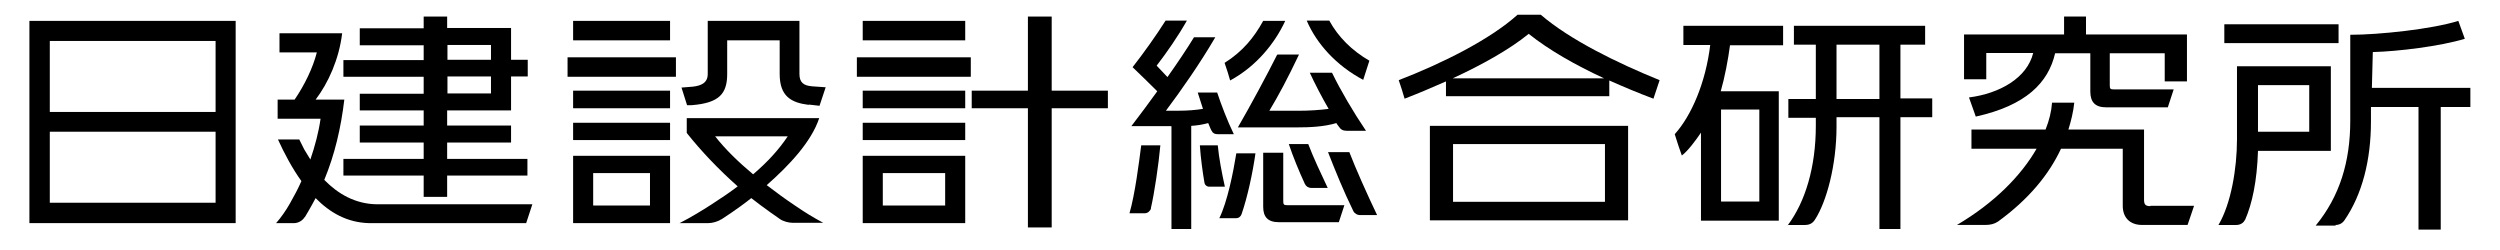
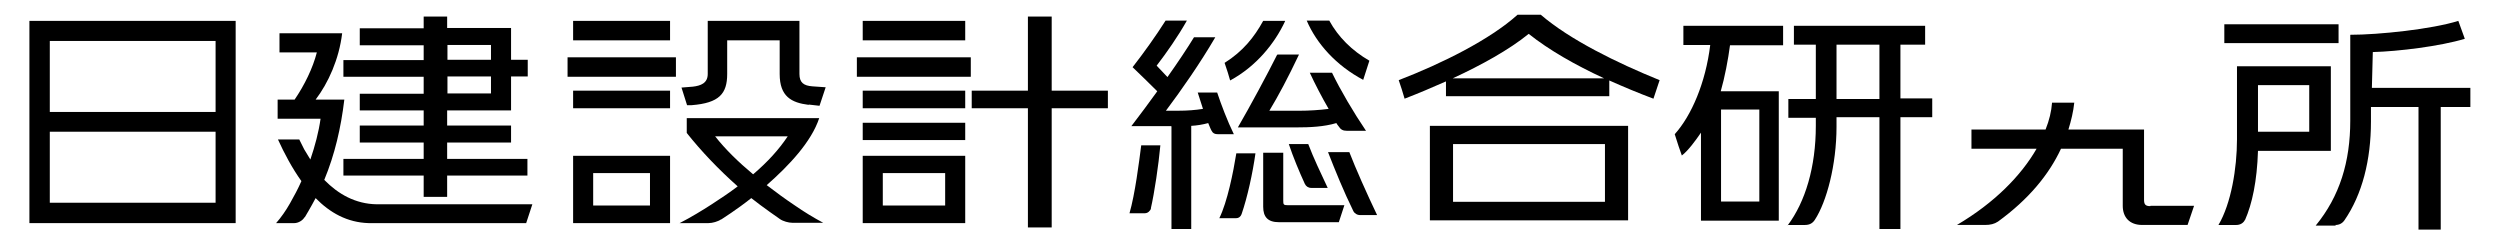
<svg xmlns="http://www.w3.org/2000/svg" width="170" height="17" viewBox="0 0 170 17" fill="none">
  <g id="nsri_logo_1">
    <g id="Group 3">
      <path id="Vector" d="M146.215 14.017C145.879 14.017 145.795 13.891 145.795 13.576V8.81H140.651C140.84 8.201 140.987 7.592 141.05 6.983H139.539C139.497 7.571 139.35 8.18 139.098 8.81H134.059V10.112H138.489C137.439 11.938 135.634 13.786 133.072 15.297H134.983C135.34 15.297 135.613 15.234 135.865 15.066C137.943 13.555 139.329 11.875 140.148 10.112H144.347V13.996C144.347 14.773 144.808 15.297 145.669 15.297H148.755L149.196 13.996H146.236L146.215 14.017Z" fill="black" />
      <path id="Vector_2" d="M14.66 7.613H3.386V2.785H14.66V7.613ZM14.66 13.786H3.386V8.957H14.66V13.786ZM16.025 1.42H2V15.172H16.025V1.42Z" fill="black" />
      <path id="Vector_3" d="M20.727 14.773C20.727 14.773 21.168 14.038 21.462 13.471C22.427 14.458 23.603 15.13 25.073 15.172H35.78L36.2 13.891H25.619C24.17 13.87 22.994 13.198 22.05 12.232C22.764 10.511 23.183 8.705 23.414 6.774H21.462C22.323 5.64 23.057 4.023 23.267 2.26H19.005V3.561H21.546C21.273 4.632 20.706 5.787 20.034 6.774H18.879V8.075H21.798C21.672 8.978 21.42 9.923 21.105 10.847C20.958 10.616 20.832 10.385 20.685 10.154L20.349 9.482H18.9C19.341 10.448 19.866 11.435 20.496 12.316C20.265 12.841 19.992 13.345 19.719 13.828C19.446 14.311 19.11 14.794 18.774 15.172H20.013C20.265 15.172 20.58 15.004 20.706 14.773" fill="black" />
      <path id="Vector_4" d="M30.427 3.058H33.387V4.065H30.427V3.058ZM33.387 6.354H30.427V5.199H33.387V6.354ZM34.752 7.487V5.199H35.886V4.065H34.752V1.903H30.406V1.126H28.81V1.924H24.464V3.079H28.81V4.086H23.352V5.22H28.81V6.375H24.464V7.508H28.81V8.537H24.464V9.692H28.81V10.805H23.352V11.938H28.81V13.387H30.406V11.938H35.865V10.805H30.406V9.692H34.752V8.537H30.406V7.508H34.752V7.487Z" fill="black" />
      <path id="Vector_5" d="M45.564 1.42H38.972V2.743H45.564V1.42Z" fill="black" />
      <path id="Vector_6" d="M45.963 3.897H38.594V5.22H45.963V3.897Z" fill="black" />
      <path id="Vector_7" d="M45.564 6.165H38.972V7.361H45.564V6.165Z" fill="black" />
-       <path id="Vector_8" d="M45.564 8.348H38.972V9.524H45.564V8.348Z" fill="black" />
+       <path id="Vector_8" d="M45.564 8.348H38.972H45.564V8.348Z" fill="black" />
      <path id="Vector_9" d="M44.199 13.975H40.336V11.77H44.199V13.975ZM45.564 10.595H38.972V15.172H45.564V10.595Z" fill="black" />
      <path id="Vector_10" d="M54.992 7.11L55.727 7.194L56.146 5.934L55.244 5.871C54.656 5.829 54.362 5.619 54.362 5.031V1.42H48.126V5.031C48.126 5.661 47.644 5.829 47.119 5.892L46.342 5.955L46.72 7.152H47.035C48.903 7.005 49.449 6.375 49.449 5.031V2.743H53.018V5.031C53.018 6.564 53.816 6.984 54.992 7.131" fill="black" />
      <path id="Vector_11" d="M48.63 9.272H53.564C52.976 10.154 52.22 10.993 51.213 11.854C50.205 11.014 49.323 10.154 48.63 9.272ZM49.05 14.92C49.05 14.92 50.142 14.227 51.087 13.471C51.822 14.059 53.039 14.899 53.039 14.899C53.249 15.046 53.627 15.15 53.879 15.15H55.978C55.349 14.815 54.656 14.395 54.026 13.954C53.396 13.534 52.766 13.072 52.136 12.589C53.669 11.245 55.181 9.629 55.706 8.033H46.699V9.041C47.685 10.28 48.84 11.497 50.163 12.673C49.638 13.072 49.05 13.471 48.399 13.891C47.748 14.311 46.993 14.773 46.216 15.171H48.189C48.441 15.171 48.819 15.066 49.029 14.92" fill="black" />
      <path id="Vector_12" d="M65.635 1.42H58.665V2.743H65.635V1.42Z" fill="black" />
      <path id="Vector_13" d="M66.014 3.897H58.267V5.22H66.014V3.897Z" fill="black" />
      <path id="Vector_14" d="M65.635 6.165H58.665V7.361H65.635V6.165Z" fill="black" />
      <path id="Vector_15" d="M65.635 8.348H58.665V9.524H65.635V8.348Z" fill="black" />
      <path id="Vector_16" d="M60.03 11.77H64.271V13.975H60.03V11.77ZM58.665 15.172H65.635V10.595H58.665V15.172Z" fill="black" />
      <path id="Vector_17" d="M69.898 15.466H71.515V7.361H75.336V6.165H71.515V1.126H69.898V6.165H66.077V7.361H69.898V15.466Z" fill="black" />
      <path id="Vector_18" d="M78.254 14.185C78.506 13.093 78.779 11.225 78.905 9.881H77.603C77.457 11.015 77.184 13.198 76.806 14.5H77.855C78.044 14.5 78.212 14.353 78.275 14.164" fill="black" />
-       <path id="Vector_19" d="M81.591 9.902C81.654 10.805 81.78 11.707 81.906 12.442C81.927 12.568 82.053 12.694 82.221 12.694H83.291C83.082 11.749 82.892 10.763 82.808 9.881H81.612L81.591 9.902Z" fill="black" />
      <path id="Vector_20" d="M84.07 10.427C83.86 11.728 83.461 13.723 82.915 14.836H84.049C84.238 14.836 84.364 14.731 84.427 14.563C84.826 13.408 85.183 11.77 85.371 10.427H84.07Z" fill="black" />
      <path id="Vector_21" d="M90.305 10.343C90.788 11.582 91.376 13.03 92.027 14.353C92.111 14.521 92.3 14.626 92.468 14.626H93.643C92.93 13.135 92.174 11.434 91.754 10.343H90.284H90.305Z" fill="black" />
      <path id="Vector_22" d="M89.192 12.778H90.284C89.822 11.791 89.318 10.742 88.961 9.797H87.639C87.933 10.679 88.353 11.686 88.73 12.505C88.814 12.673 88.961 12.778 89.171 12.778" fill="black" />
      <path id="Vector_23" d="M159.022 1.651H151.254V2.932H159.022V1.651Z" fill="black" />
      <path id="Vector_24" d="M109.137 13.723H98.807V9.797H109.137V13.723ZM110.711 8.558H97.232V14.983H110.711V8.558Z" fill="black" />
-       <path id="Vector_25" d="M135.066 3.603H138.258C137.838 5.304 135.99 6.354 133.891 6.627L134.353 7.928C137.775 7.173 139.286 5.619 139.748 3.624H142.142V6.228C142.142 6.921 142.457 7.298 143.212 7.298H147.411L147.81 6.081H143.779C143.485 6.081 143.464 6.039 143.464 5.766V3.624H147.201V5.535H148.713V2.344H141.848V1.126H140.357V2.344H133.555V5.388H135.066V3.603Z" fill="black" />
      <path id="Vector_26" d="M124.883 3.037H127.801V6.732H124.883V3.037ZM121.545 15.298H122.742C123.057 15.298 123.267 15.172 123.413 14.941C124.211 13.723 124.883 11.204 124.883 8.621V7.97H127.801V15.57H129.229V7.97H131.392V6.69H129.229V3.037H130.909V1.756H121.986V3.037H123.476V6.732H121.608V8.012H123.476V8.558C123.476 11.351 122.763 13.723 121.566 15.319" fill="black" />
      <path id="Vector_27" d="M158.81 15.298C159.062 15.298 159.272 15.193 159.419 14.983C160.637 13.219 161.225 10.868 161.225 8.264V7.278H164.458V15.613H165.97V7.278H167.985V5.976H161.288L161.351 3.54C163.072 3.498 165.949 3.142 167.607 2.638L167.166 1.42C165.361 1.987 161.75 2.365 159.818 2.365V8.201C159.818 10.994 159.104 13.345 157.467 15.34H158.831L158.81 15.298Z" fill="black" />
      <path id="Vector_28" d="M157.028 8.957H153.543V5.787H157.028V8.957ZM152.661 14.962C153.144 13.87 153.48 12.316 153.543 10.259H158.498V4.506H152.115V9.482C152.115 11.435 151.716 13.849 150.855 15.298H152.073C152.325 15.298 152.556 15.172 152.661 14.941" fill="black" />
      <path id="Vector_29" d="M79.66 8.6V15.57H81.004V8.558C81.382 8.537 81.781 8.474 82.158 8.369C82.242 8.558 82.305 8.747 82.389 8.894C82.473 9.062 82.599 9.125 82.809 9.125H83.901C83.46 8.222 83.04 7.11 82.767 6.291H81.445C81.55 6.627 81.675 7.026 81.802 7.403C81.298 7.487 80.71 7.529 80.143 7.529H79.282C80.353 6.102 81.612 4.296 82.641 2.533H81.193C80.731 3.288 80.101 4.233 79.387 5.241C79.135 4.968 78.883 4.716 78.652 4.464C79.345 3.561 80.08 2.512 80.71 1.399H79.261C78.61 2.428 77.77 3.603 77.015 4.569C77.456 4.989 78.148 5.661 78.694 6.207C78.127 7.005 77.519 7.802 76.931 8.579H79.639L79.66 8.6Z" fill="black" />
      <path id="Vector_30" d="M86.841 3.729C86.19 5.031 85.015 7.215 84.175 8.663H88.164C89.067 8.663 90.032 8.621 90.872 8.369C90.914 8.432 90.956 8.516 91.019 8.579C91.166 8.81 91.313 8.894 91.586 8.894H92.888C92.048 7.656 91.145 6.123 90.578 4.947H89.067C89.424 5.724 89.885 6.606 90.347 7.404C89.718 7.488 88.962 7.53 88.395 7.53H86.316C86.925 6.522 87.576 5.304 88.332 3.708H86.883L86.841 3.729Z" fill="black" />
      <path id="Vector_31" d="M87.386 1.42H85.896C85.287 2.533 84.51 3.498 83.272 4.275C83.46 4.821 83.544 5.094 83.649 5.472C85.434 4.506 86.694 2.932 87.386 1.441" fill="black" />
      <path id="Vector_32" d="M92.698 5.43L93.118 4.128C91.922 3.435 90.998 2.512 90.389 1.399H88.856C89.528 2.974 90.872 4.464 92.698 5.43Z" fill="black" />
      <path id="Vector_33" d="M85.897 10.385V14.059C85.897 14.752 86.211 15.109 86.967 15.109H91.04L91.418 13.954H87.576C87.282 13.954 87.261 13.912 87.261 13.639V10.385H85.897Z" fill="black" />
      <path id="Vector_34" d="M103.952 2.302C105.317 3.393 107.122 4.422 109.075 5.325H98.787C100.74 4.422 102.608 3.393 103.952 2.302ZM98.326 5.535V6.543H109.432V5.472C110.419 5.913 111.426 6.333 112.434 6.711L112.854 5.451C109.957 4.275 106.744 2.701 104.771 1H103.196C101.307 2.701 98.053 4.317 95.113 5.451C95.281 5.934 95.365 6.207 95.512 6.711C96.436 6.354 97.381 5.955 98.326 5.535Z" fill="black" />
      <path id="Vector_35" d="M119.634 13.702H117.031V7.446H119.634V13.702ZM114.365 10.574C114.785 10.259 115.309 9.545 115.666 9.02V15.004H120.957V6.207H117.01C117.283 5.262 117.514 4.044 117.64 3.079H121.251V1.756H114.47V3.058H116.296C115.981 5.64 115.016 7.865 113.882 9.125C114.071 9.734 114.218 10.175 114.365 10.574Z" fill="black" />
    </g>
  </g>
</svg>